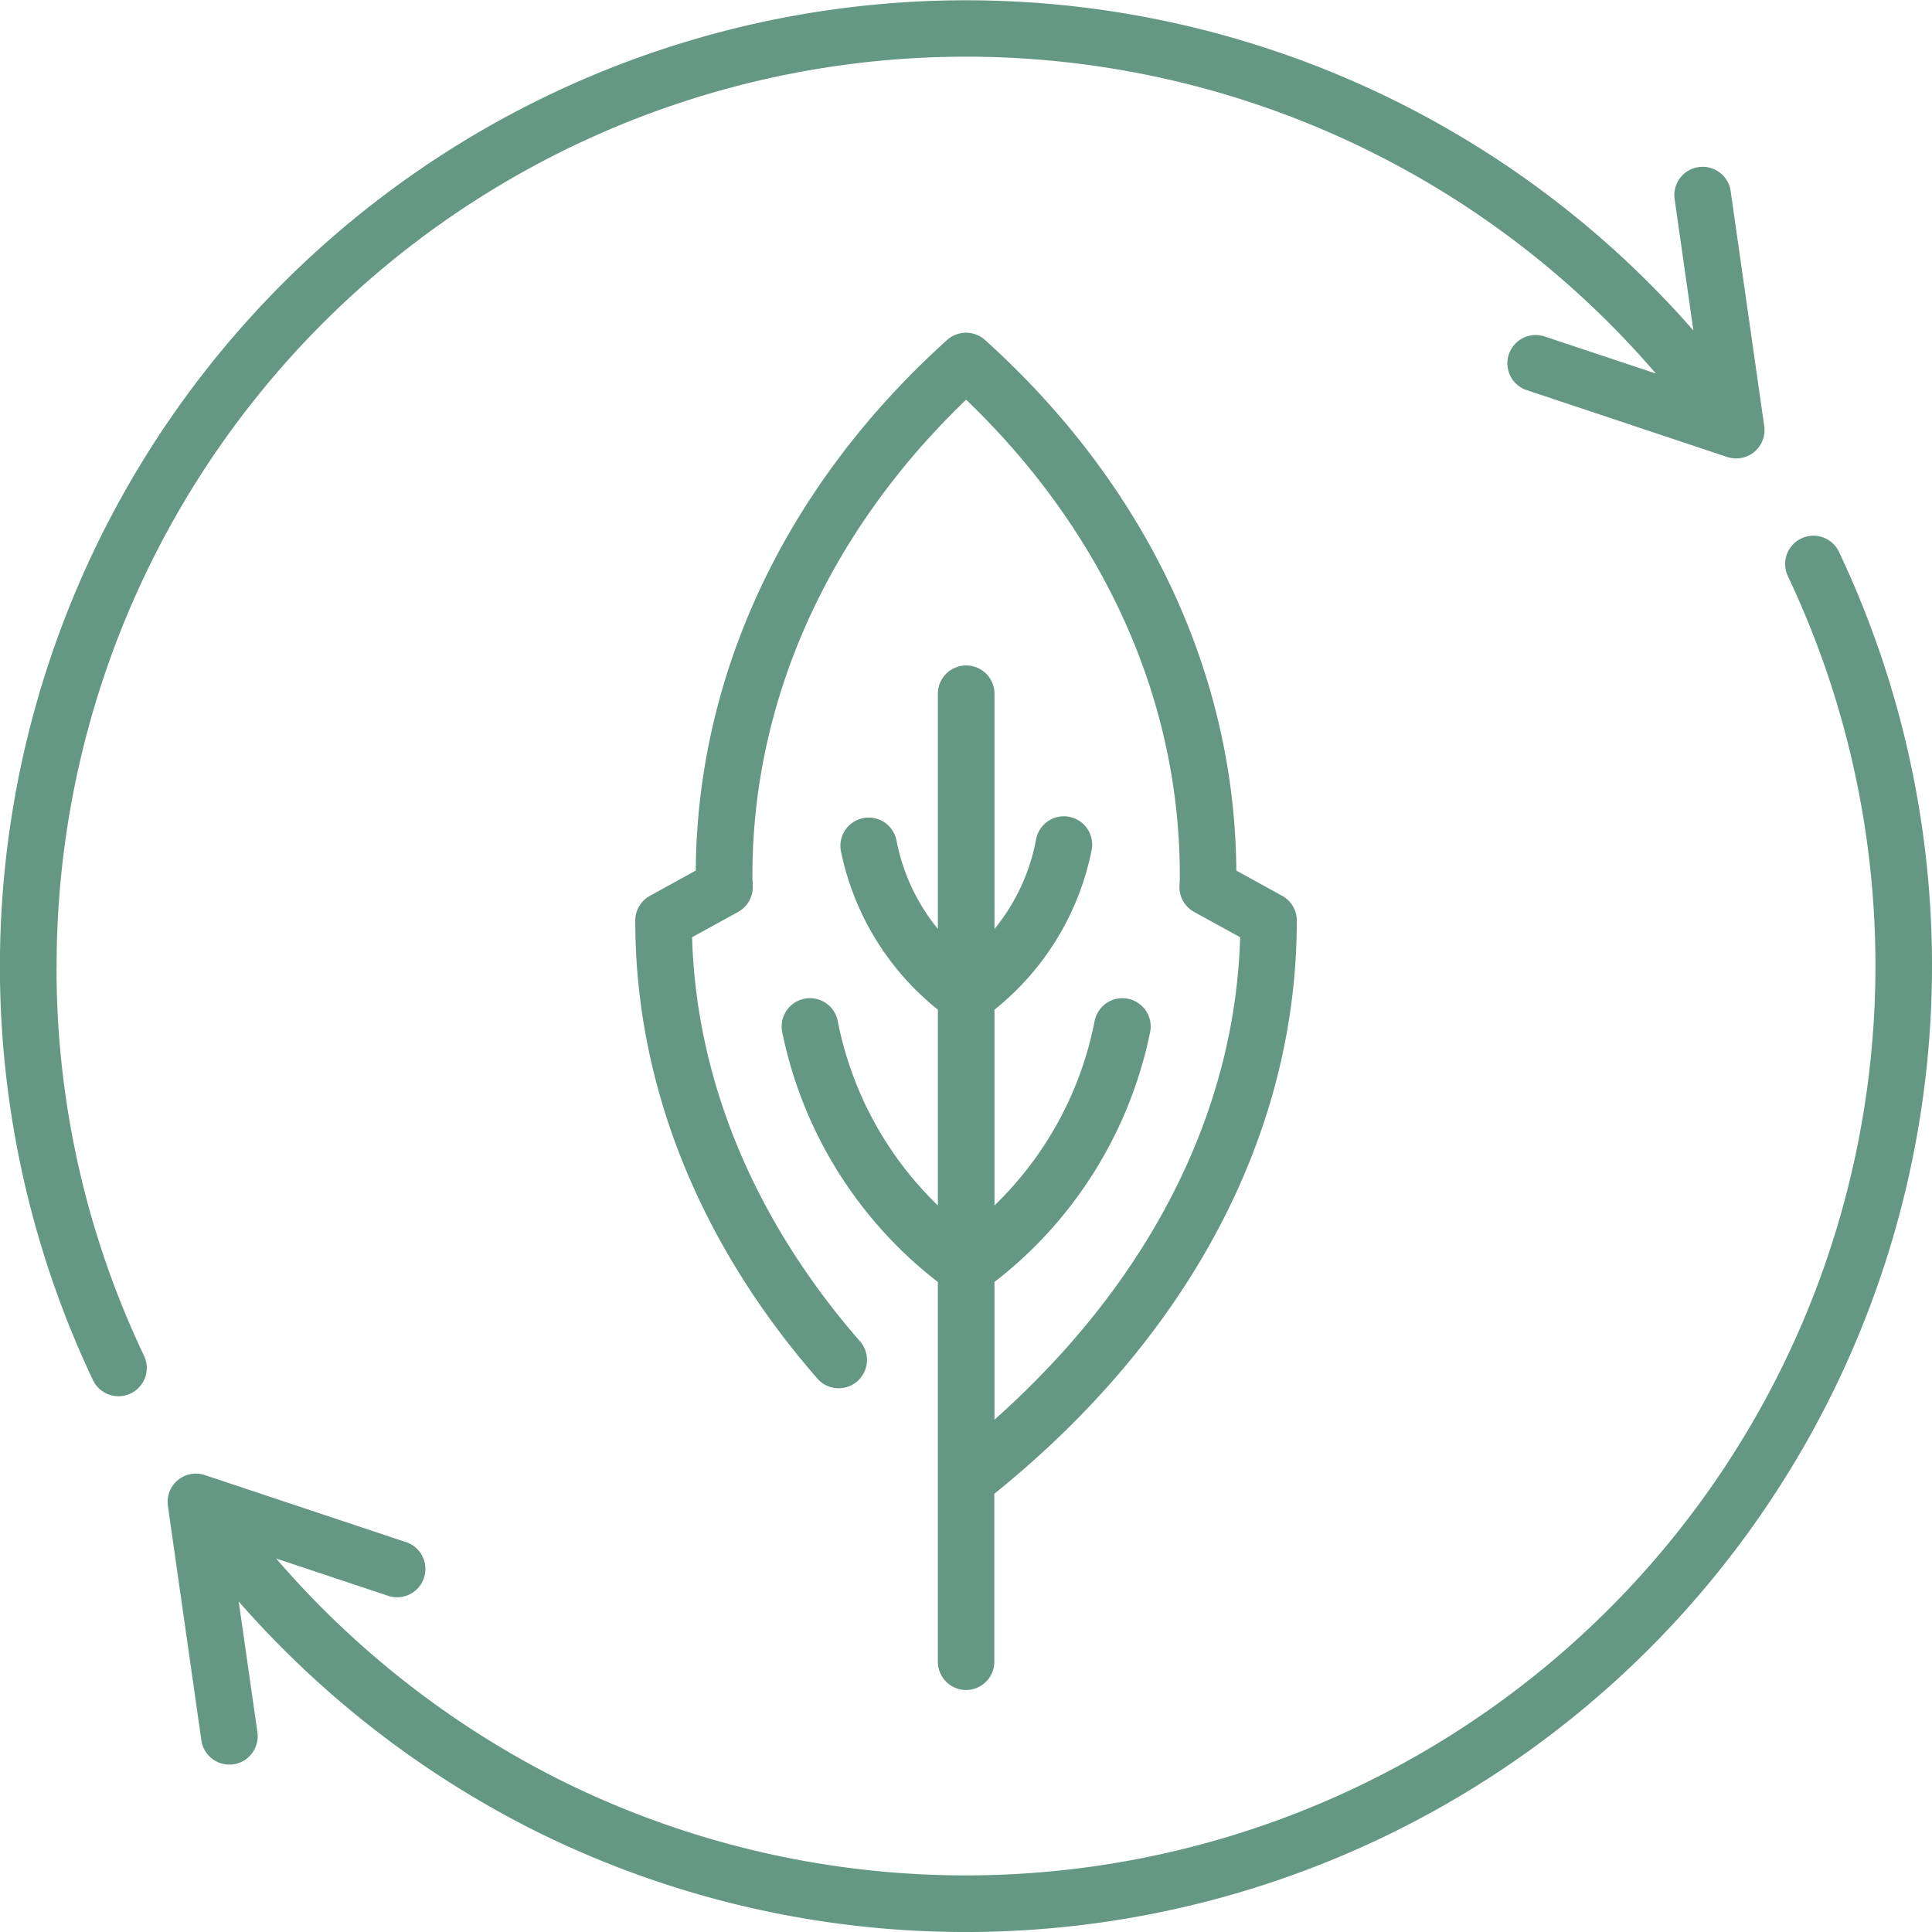
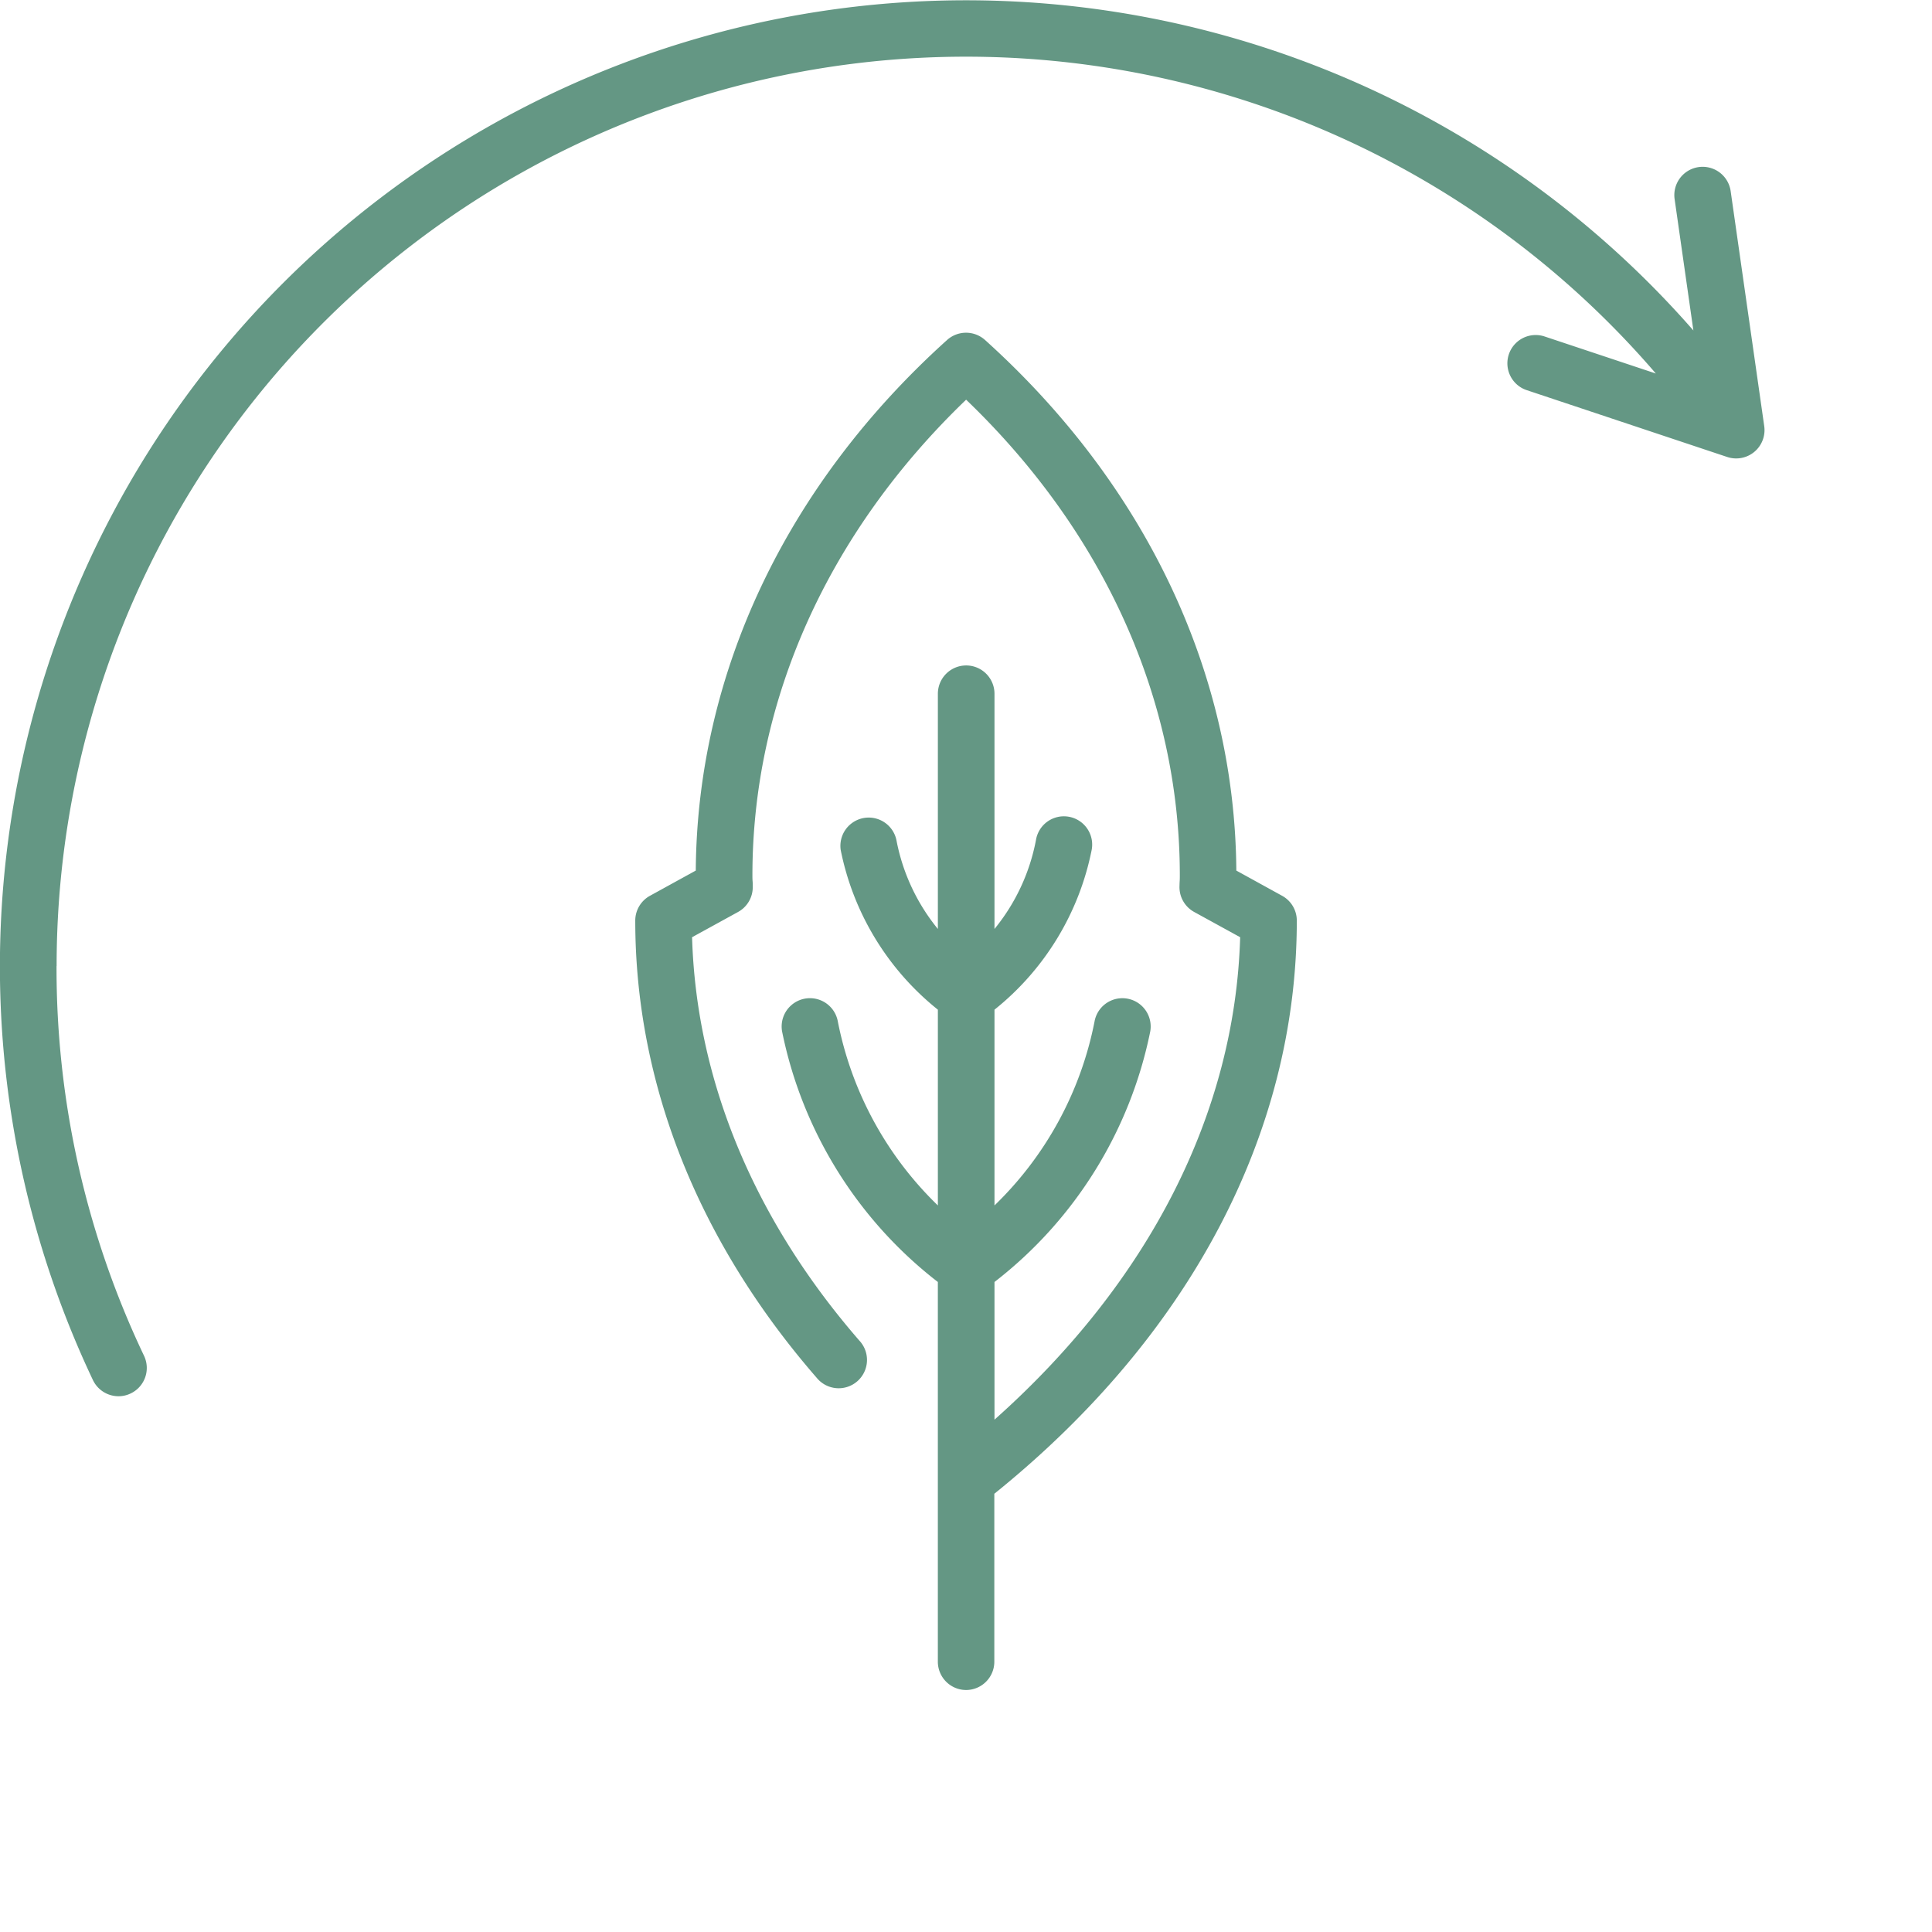
<svg xmlns="http://www.w3.org/2000/svg" width="92.333" height="92.333" viewBox="0 0 92.333 92.333">
  <g id="zero_dechet" transform="translate(-1140.865 -667.105)">
-     <path id="Tracé_1856" data-name="Tracé 1856" d="M1225.722,683.78a1.352,1.352,0,1,0-2.443,1.159,43.48,43.48,0,0,1-58.85,57.444,43.9,43.9,0,0,1-13.4-10.5l5.337,1.778a1.352,1.352,0,1,0,.855-2.565l-9.6-3.2a1.352,1.352,0,0,0-1.765,1.475l1.6,11.2a1.35,1.35,0,0,0,1.337,1.161,1.6,1.6,0,0,0,.193-.013,1.355,1.355,0,0,0,1.148-1.531l-.894-6.25A46.6,46.6,0,0,0,1163.21,744.8a46.185,46.185,0,0,0,62.512-61.017Zm0,0" transform="translate(3.033 9.705)" fill="#649784" />
    <path id="Tracé_1857" data-name="Tracé 1857" d="M1143.571,713.272A43.461,43.461,0,0,1,1220,684.956l-5.333-1.776a1.352,1.352,0,0,0-.855,2.565l9.6,3.2a1.354,1.354,0,0,0,1.768-1.475l-1.6-11.2a1.353,1.353,0,1,0-2.678.383l.892,6.245a46.174,46.174,0,0,0-76.488,50.162,1.355,1.355,0,0,0,1.222.773,1.33,1.33,0,0,0,.58-.132,1.35,1.35,0,0,0,.641-1.8,43.079,43.079,0,0,1-4.182-18.627Zm0,0" fill="#649784" />
    <path id="Tracé_1858" data-name="Tracé 1858" d="M1175.526,741.846a1.353,1.353,0,0,0,1.353-1.353v-8.026c9.327-7.517,14.456-17.221,14.456-27.392a1.351,1.351,0,0,0-.7-1.185l-2.19-1.206c-.066-9.435-4.327-18.434-12.011-25.358a1.357,1.357,0,0,0-1.812,0c-7.686,6.924-11.946,15.923-12.011,25.358l-2.192,1.206a1.353,1.353,0,0,0-.7,1.185c0,7.771,3,15.329,8.675,21.854a1.353,1.353,0,1,0,2.04-1.776c-5.043-5.8-7.8-12.453-8-19.284l2.2-1.208a1.352,1.352,0,0,0,.7-1.211c0-.089,0-.177-.008-.267s-.008-.184-.008-.275c0-8.366,3.618-16.393,10.213-22.728,6.6,6.335,10.213,14.363,10.213,22.728,0,.092,0,.184-.006.275s-.008.179-.01.267a1.353,1.353,0,0,0,.7,1.211l2.2,1.208c-.245,8.422-4.372,16.5-11.741,23.057v-6.58a20.2,20.2,0,0,0,7.444-11.974,1.352,1.352,0,1,0-2.663-.472,16.7,16.7,0,0,1-4.781,8.788v-9.356a13.034,13.034,0,0,0,4.644-7.633,1.352,1.352,0,1,0-2.662-.473,9.506,9.506,0,0,1-1.982,4.248v-11.24a1.353,1.353,0,0,0-2.706,0v11.24a9.514,9.514,0,0,1-1.981-4.248,1.353,1.353,0,0,0-2.663.473,13.049,13.049,0,0,0,4.644,7.633v9.356a16.713,16.713,0,0,1-4.78-8.788,1.353,1.353,0,1,0-2.665.472,20.2,20.2,0,0,0,7.444,11.974v18.147a1.354,1.354,0,0,0,1.353,1.353Zm0,0" transform="translate(11.506 6.027)" fill="#649784" />
  </g>
</svg>